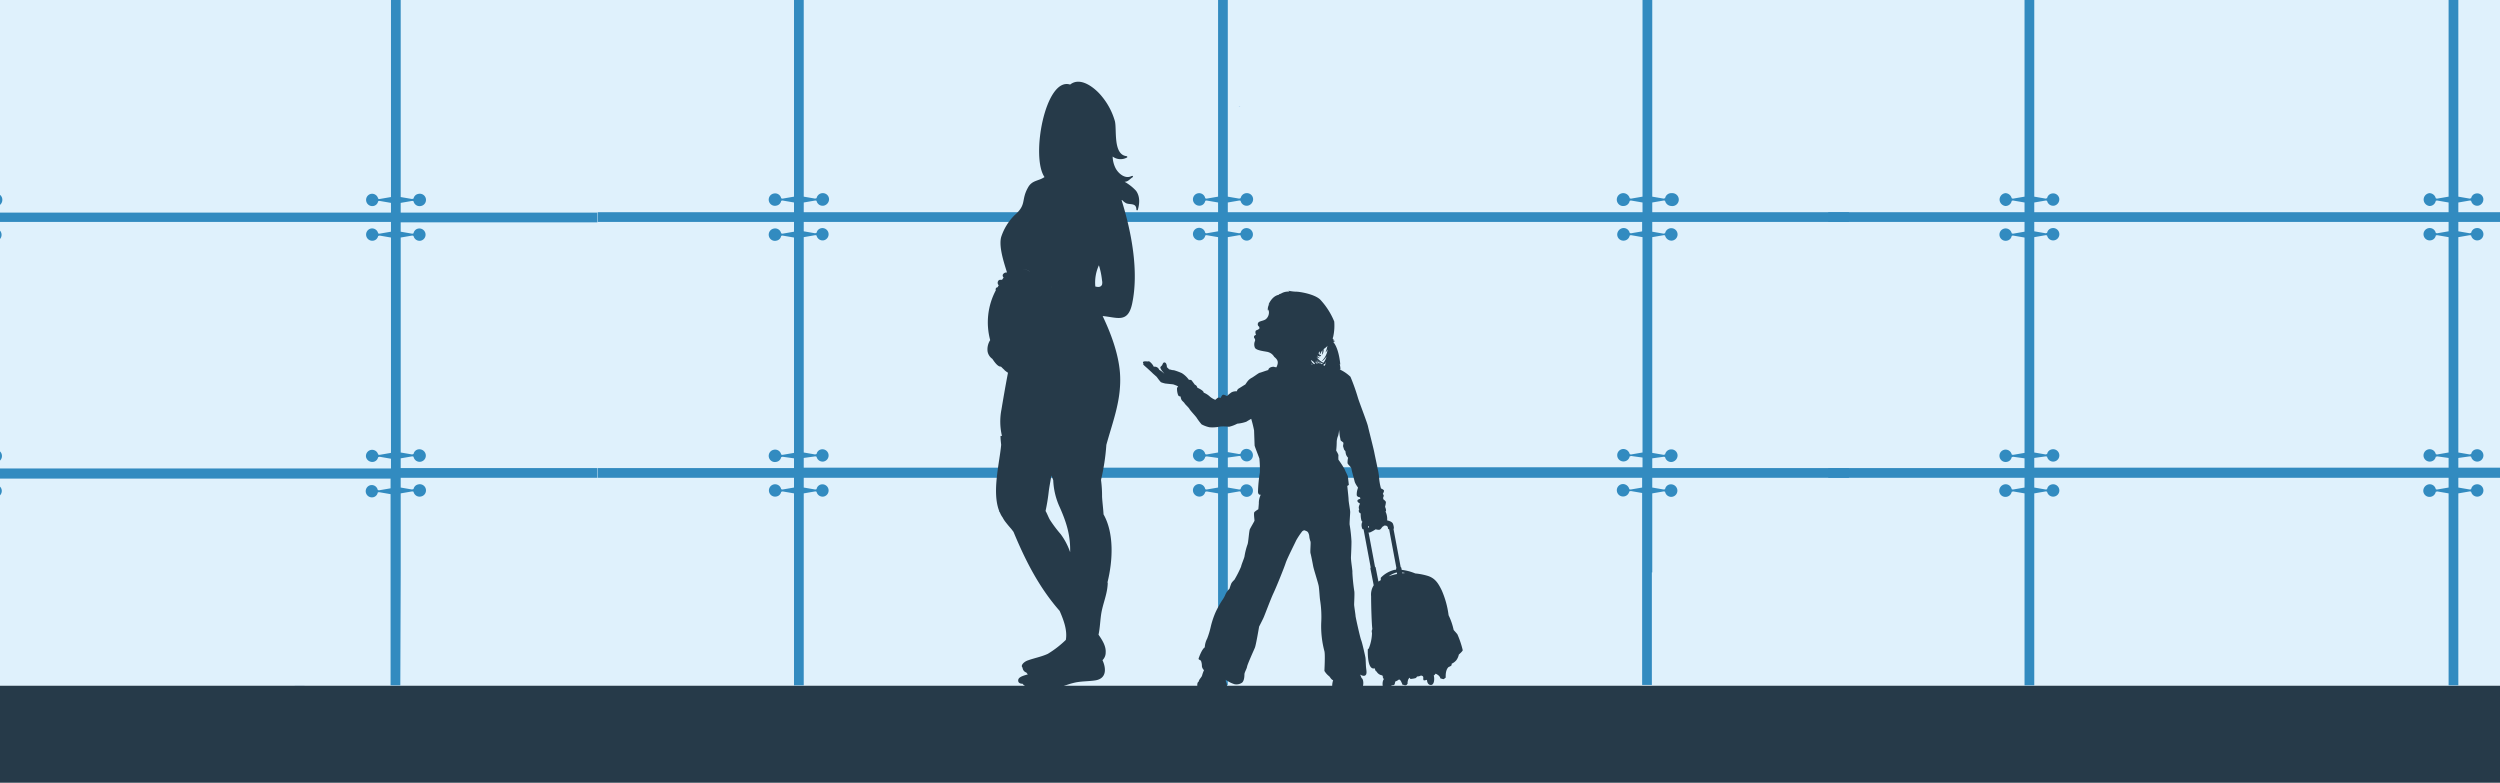
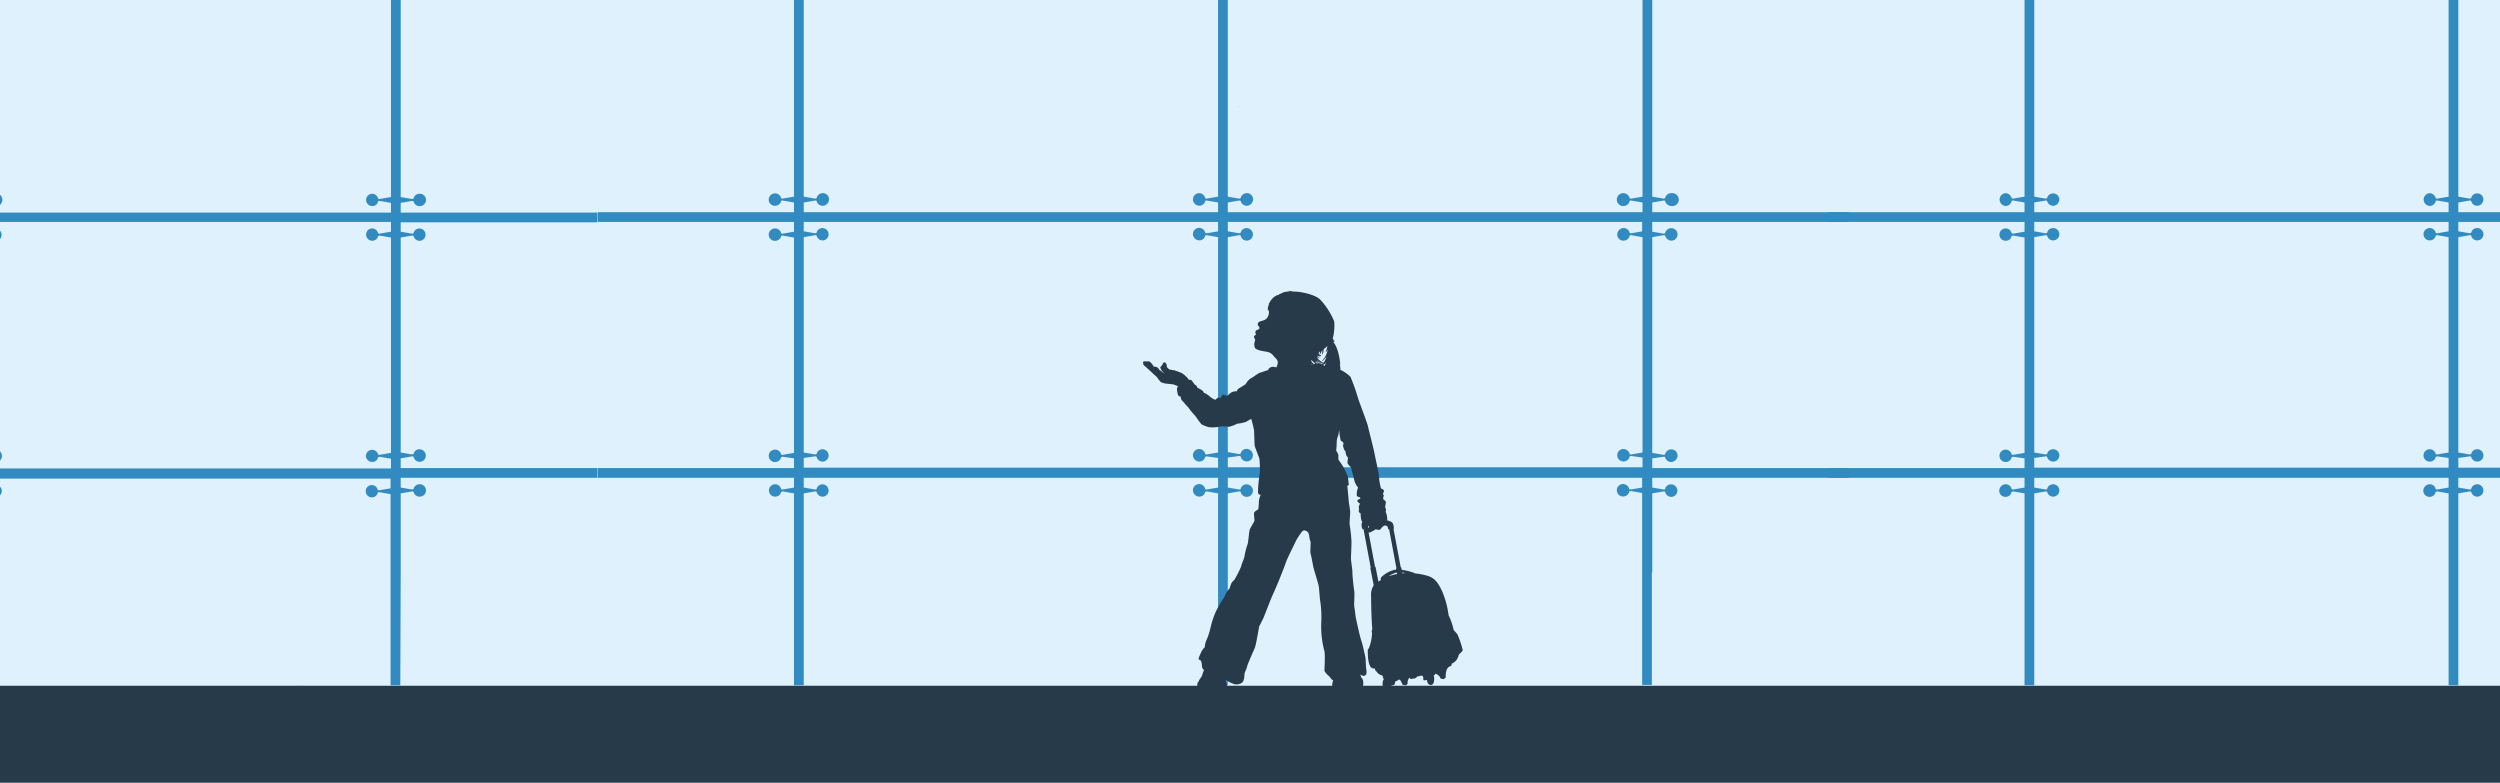
<svg xmlns="http://www.w3.org/2000/svg" id="Capa_1" data-name="Capa 1" viewBox="0 0 642 201">
  <defs>
    <style>.cls-1{fill:#328bc0;}.cls-2{fill:#dff1fc;}.cls-3{fill:#66a1d7;}.cls-4{fill:#263a49;}</style>
  </defs>
  <path class="cls-1" d="M128.7,57V54.5H78.2V52l2.9-.5a.6.6,0,0,1,.4.1,1.58,1.58,0,0,0,1.9,1.2,1.66,1.66,0,0,0,1.2-1.9,1.58,1.58,0,0,0-1.9-1.2,1.49,1.49,0,0,0-1.2,1.2c-.1,0-.3.1-.4.1l-2.9-.5V-.3H75.7V50.5l-2.9.5a.6.6,0,0,1-.4-.1,1.59,1.59,0,1,0-1.2,1.9,1.49,1.49,0,0,0,1.2-1.2.6.6,0,0,1,.4-.1l2.9.5v2.5H-4.7L-4.76,57H75.7v2.4l-2.9.5a.6.6,0,0,1-.4-.1,1.59,1.59,0,1,0-1.2,1.9,1.49,1.49,0,0,0,1.2-1.2.6.6,0,0,1,.4-.1l2.9.5v55.3l-2.9.5a.6.6,0,0,1-.4-.1,1.59,1.59,0,1,0-1.2,1.9,1.49,1.49,0,0,0,1.2-1.2c.1,0,.3-.1.4-.1l2.9.4v2.5H-4.67c0,.87.06,1.73.1,2.6H75.7v2.5l-2.9.5c-.2,0-.3,0-.4-.1a1.59,1.59,0,1,0-1.2,1.9,1.49,1.49,0,0,0,1.2-1.2c.1,0,.3-.1.4-.1l2.9.5V176h2.5V126.7l2.9-.5a.6.6,0,0,1,.4.1,1.59,1.59,0,1,0,1.2-1.9,1.49,1.49,0,0,0-1.2,1.2.6.6,0,0,1-.4.1l-2.9-.5v-2.5h50.5v-2.5H78.2v-2.5l2.9-.4a.6.6,0,0,1,.4.1,1.59,1.59,0,1,0,1.2-1.9,1.49,1.49,0,0,0-1.2,1.2c-.1,0-.3.1-.4.1l-2.9-.5V60.9l2.9-.5a.6.6,0,0,1,.4.1,1.59,1.59,0,1,0,1.2-1.9,1.49,1.49,0,0,0-1.2,1.2c-.1,0-.3.1-.4.1l-2.9-.5V57Z" />
  <rect class="cls-2" y="-0.1" width="642" height="176.2" />
  <path class="cls-3" d="M318.5,27.3h-.4A.3.3,0,0,0,318.5,27.3Z" />
  <rect class="cls-4" y="176.1" width="642" height="24.9" />
  <path class="cls-1" d="M424.3,147V126.7l2.9-.5a.6.6,0,0,1,.4.1,1.59,1.59,0,1,0,3.1-.7,1.66,1.66,0,0,0-1.9-1.2,1.49,1.49,0,0,0-1.2,1.2.6.6,0,0,1-.4.1l-2.9-.5v-2.5h50.5v-2.5H424.3v-2.5l2.9-.4a.6.6,0,0,1,.4.1,1.58,1.58,0,0,0,1.9,1.2,1.71,1.71,0,0,0,1.3-1.6,1.58,1.58,0,0,0-1.6-1.6,1.6,1.6,0,0,0-1.6,1.3c-.1,0-.3.1-.4.1l-2.9-.5V60.9l2.9-.5c.2,0,.3,0,.4.1a1.71,1.71,0,0,0,1.6,1.3,1.6,1.6,0,1,0,0-3.2,1.6,1.6,0,0,0-1.6,1.3c-.1,0-.3.1-.4.1l-2.9-.5V57h50.5V54.5H424.3V52l2.9-.5c.2,0,.3,0,.4.1a1.71,1.71,0,0,0,1.6,1.3,1.66,1.66,0,1,0,.3-3.3h-.3a1.6,1.6,0,0,0-1.6,1.3c-.1,0-.3.1-.4.1l-2.9-.5V-.3h-2.5V50.5l-2.9.5a.6.6,0,0,1-.4-.1,1.71,1.71,0,0,0-1.6-1.3,1.66,1.66,0,0,0-.3,3.3h.3a1.6,1.6,0,0,0,1.6-1.3.6.6,0,0,1,.4-.1l2.9.5v2.5H315.3V52l2.9-.5c.2,0,.3,0,.4.1a1.58,1.58,0,0,0,1.9,1.2,1.71,1.71,0,0,0,1.3-1.6,1.58,1.58,0,0,0-1.6-1.6,1.6,1.6,0,0,0-1.6,1.3c-.1,0-.3.1-.4.1l-2.9-.5V-.3h-2.5V50.5l-2.9.5a.6.6,0,0,1-.4-.1,1.59,1.59,0,1,0-3.1.7,1.66,1.66,0,0,0,1.9,1.2,1.49,1.49,0,0,0,1.2-1.2.6.6,0,0,1,.4-.1l2.9.5v2.5H206.4V52l2.9-.5c.2,0,.3,0,.4.1a1.58,1.58,0,0,0,1.9,1.2,1.71,1.71,0,0,0,1.3-1.6,1.58,1.58,0,0,0-1.6-1.6,1.6,1.6,0,0,0-1.6,1.3c-.1,0-.3.1-.4.1l-2.9-.5V-.3h-2.5V50.5L201,51a.6.6,0,0,1-.4-.1,1.58,1.58,0,0,0-1.9-1.2,1.59,1.59,0,1,0,.7,3.1,1.49,1.49,0,0,0,1.2-1.2.6.6,0,0,1,.4-.1l2.9.5v2.5H153.5V57h50.4v2.5L201,60a.6.6,0,0,1-.4-.1,1.58,1.58,0,0,0-1.9-1.2,1.59,1.59,0,1,0,.7,3.1,1.49,1.49,0,0,0,1.2-1.2.6.6,0,0,1,.4-.1l2.9.5v55.3l-2.9.5a.6.6,0,0,1-.4-.1,1.58,1.58,0,0,0-1.9-1.2,1.59,1.59,0,1,0,.7,3.1,1.49,1.49,0,0,0,1.2-1.2c.1,0,.3-.1.4-.1l2.9.4v2.5H153.5v2.5h50.4v2.5l-2.9.5a.6.6,0,0,1-.4-.1,1.59,1.59,0,1,0-1.2,1.9,1.49,1.49,0,0,0,1.2-1.2c.1,0,.3-.1.4-.1l2.9.5V176h2.5V126.7l2.9-.5a.6.6,0,0,1,.4.1,1.58,1.58,0,0,0,1.9,1.2,1.59,1.59,0,0,0-.7-3.1,1.49,1.49,0,0,0-1.2,1.2.6.6,0,0,1-.4.1l-2.9-.5v-2.5H312.8v2.5l-2.9.5a.6.6,0,0,1-.4-.1,1.59,1.59,0,1,0-3.1.7,1.66,1.66,0,0,0,1.9,1.2,1.49,1.49,0,0,0,1.2-1.2c.1,0,.3-.1.4-.1l2.9.5V176h2.5V126.7l2.9-.5a.6.6,0,0,1,.4.1,1.59,1.59,0,1,0,3.1-.7,1.66,1.66,0,0,0-1.9-1.2,1.49,1.49,0,0,0-1.2,1.2.6.6,0,0,1-.4.1l-2.9-.5v-2.5H421.7v2.5l-2.9.5c-.2,0-.3,0-.4-.1a1.71,1.71,0,0,0-1.6-1.3,1.6,1.6,0,0,0,0,3.2,1.6,1.6,0,0,0,1.6-1.3c.1,0,.3-.1.4-.1l2.9.5v49.3h2.5V147ZM312.8,59.4l-2.9.5a.6.6,0,0,1-.4-.1,1.59,1.59,0,1,0-3.1.7,1.66,1.66,0,0,0,1.9,1.2,1.49,1.49,0,0,0,1.2-1.2.6.6,0,0,1,.4-.1l2.9.5v55.3l-2.9.5a.6.6,0,0,1-.4-.1,1.59,1.59,0,1,0-3.1.7,1.66,1.66,0,0,0,1.9,1.2,1.49,1.49,0,0,0,1.2-1.2c.1,0,.3-.1.4-.1l2.9.4v2.5H206.4v-2.5l2.9-.4a.6.6,0,0,1,.4.1,1.58,1.58,0,0,0,1.9,1.2,1.59,1.59,0,0,0-.7-3.1,1.49,1.49,0,0,0-1.2,1.2c-.1,0-.3.1-.4.1l-2.9-.5V60.9l2.9-.5c.2,0,.3,0,.4.1a1.58,1.58,0,0,0,1.9,1.2,1.59,1.59,0,0,0-.7-3.1,1.49,1.49,0,0,0-1.2,1.2c-.1,0-.3.1-.4.1l-2.9-.5V57H312.8Zm109,0-2.9.5a.6.6,0,0,1-.4-.1,1.58,1.58,0,0,0-1.9-1.2,1.71,1.71,0,0,0-1.3,1.6,1.58,1.58,0,0,0,1.6,1.6,1.6,1.6,0,0,0,1.6-1.3.6.6,0,0,1,.4-.1l2.9.5v55.3l-2.9.5a.6.6,0,0,1-.4-.1,1.71,1.71,0,0,0-1.6-1.3,1.6,1.6,0,1,0,0,3.2h0a1.6,1.6,0,0,0,1.6-1.3c.1,0,.3-.1.4-.1l2.9.4V120H315.3v-2.5l2.9-.4a.6.6,0,0,1,.4.1,1.59,1.59,0,1,0,3.1-.7,1.66,1.66,0,0,0-1.9-1.2,1.49,1.49,0,0,0-1.2,1.2c-.1,0-.3.1-.4.1l-2.9-.5V60.9l2.9-.5c.2,0,.3,0,.4.1a1.59,1.59,0,1,0,3.1-.7,1.66,1.66,0,0,0-1.9-1.2,1.49,1.49,0,0,0-1.2,1.2c-.1,0-.3.1-.4.1l-2.9-.5V57H421.7v2.4Z" />
  <path class="cls-1" d="M635.8,124.4a1.49,1.49,0,0,0-1.2,1.2.6.6,0,0,1-.4.1l-2.9-.5v-2.5H645c-.08-.87-.14-1.73-.19-2.6H631.3v-2.5l2.9-.4a.6.6,0,0,1,.4.1,1.59,1.59,0,1,0,1.2-1.9,1.49,1.49,0,0,0-1.2,1.2c-.1,0-.3.1-.4.1l-2.9-.5V60.9l2.9-.5a.6.6,0,0,1,.4.1,1.59,1.59,0,1,0,1.2-1.9,1.49,1.49,0,0,0-1.2,1.2c-.1,0-.3.1-.4.1l-2.9-.5V57h11.39c0-.83,0-1.67,0-2.5H631.3V52l2.9-.5a.6.6,0,0,1,.4.1,1.58,1.58,0,0,0,1.9,1.2,1.66,1.66,0,0,0,1.2-1.9,1.58,1.58,0,0,0-1.9-1.2,1.49,1.49,0,0,0-1.2,1.2c-.1,0-.3.1-.4.1l-2.9-.5V-.3h-2.5V50.5l-2.9.5a.6.6,0,0,1-.4-.1,1.71,1.71,0,0,0-1.6-1.3,1.67,1.67,0,0,0-1.5,1.8,1.7,1.7,0,0,0,1.5,1.5,1.6,1.6,0,0,0,1.6-1.3.6.6,0,0,1,.4-.1l2.9.5v2.5H522.4V52l2.9-.5a.6.6,0,0,1,.4.1,1.58,1.58,0,0,0,1.9,1.2,1.66,1.66,0,0,0,1.2-1.9,1.58,1.58,0,0,0-1.9-1.2,1.49,1.49,0,0,0-1.2,1.2c-.1,0-.3.1-.4.1l-2.9-.5V-.3h-2.5V50.5L517,51a.6.6,0,0,1-.4-.1,1.71,1.71,0,0,0-1.6-1.3,1.67,1.67,0,0,0-1.5,1.8,1.7,1.7,0,0,0,1.5,1.5,1.6,1.6,0,0,0,1.6-1.3.6.6,0,0,1,.4-.1l2.9.5v2.5H469.5V57h50.4v2.5L517,60a.6.6,0,0,1-.4-.1,1.59,1.59,0,1,0-1.2,1.9,1.49,1.49,0,0,0,1.2-1.2.6.6,0,0,1,.4-.1l2.9.5v55.3l-2.9.5a.6.6,0,0,1-.4-.1,1.59,1.59,0,1,0-1.2,1.9,1.49,1.49,0,0,0,1.2-1.2c.1,0,.3-.1.4-.1l2.9.4v2.5H469.5v2.5h50.4v2.5l-2.9.5c-.2,0-.3,0-.4-.1a1.58,1.58,0,0,0-1.9-1.2,1.71,1.71,0,0,0-1.3,1.6,1.58,1.58,0,0,0,1.6,1.6,1.6,1.6,0,0,0,1.6-1.3c.1,0,.3-.1.4-.1l2.9.5V176h2.5V126.7l2.9-.5a.6.6,0,0,1,.4.1,1.59,1.59,0,1,0,1.2-1.9,1.49,1.49,0,0,0-1.2,1.2.6.6,0,0,1-.4.1l-2.9-.5v-2.5H628.8v2.5l-2.9.5c-.2,0-.3,0-.4-.1a1.58,1.58,0,0,0-1.9-1.2,1.71,1.71,0,0,0-1.3,1.6,1.58,1.58,0,0,0,1.6,1.6,1.6,1.6,0,0,0,1.6-1.3c.1,0,.3-.1.4-.1l2.9.5V176h2.5V126.7l2.9-.5a.6.6,0,0,1,.4.1,1.59,1.59,0,1,0,1.2-1.9Zm-7-65-2.9.5a.6.6,0,0,1-.4-.1,1.59,1.59,0,1,0-1.2,1.9,1.49,1.49,0,0,0,1.2-1.2.6.6,0,0,1,.4-.1l2.9.5v55.3l-2.9.5a.6.6,0,0,1-.4-.1,1.59,1.59,0,1,0-1.2,1.9,1.49,1.49,0,0,0,1.2-1.2c.1,0,.3-.1.4-.1l2.9.4v2.5H522.4v-2.5l2.9-.4a.6.6,0,0,1,.4.1,1.59,1.59,0,1,0,1.2-1.9,1.49,1.49,0,0,0-1.2,1.2c-.1,0-.3.1-.4.1l-2.9-.5V60.9l2.9-.5a.6.6,0,0,1,.4.1,1.59,1.59,0,1,0,1.2-1.9,1.49,1.49,0,0,0-1.2,1.2c-.1,0-.3.1-.4.1l-2.9-.5V57H628.8Z" />
  <path class="cls-1" d="M-2.7,117.4a1.6,1.6,0,0,0,1.6,1.3,1.58,1.58,0,0,0,1.6-1.6,1.58,1.58,0,0,0-1.6-1.6,1.6,1.6,0,0,0-1.6,1.3c-.1,0-.3.1-.4.1l-1.69-.28,0,1,1.66-.29A.6.6,0,0,1-2.7,117.4Z" />
  <path class="cls-1" d="M-4.64,51.87l1.54-.27c.2,0,.3,0,.4.1A1.71,1.71,0,0,0-1,53,1.67,1.67,0,0,0,.6,51.3,1.58,1.58,0,0,0-1,49.7,1.53,1.53,0,0,0-2.6,51c-.1,0-.3.1-.4.1l-1.61-.27Z" />
  <path class="cls-1" d="M-1.2,58.7A1.6,1.6,0,0,0-2.8,60H-3l-1.82-.3c0,.36,0,.72,0,1.08l1.64-.28a.6.6,0,0,1,.4.1,1.6,1.6,0,0,0,1.6,1.3A1.58,1.58,0,0,0,.4,60.3,1.58,1.58,0,0,0-1.2,58.7Z" />
  <path class="cls-1" d="M153.4,57.1V54.6H102.9V52.1l2.9-.5c.2,0,.3,0,.4.1a1.58,1.58,0,0,0,1.9,1.2,1.59,1.59,0,1,0-.7-3.1,1.49,1.49,0,0,0-1.2,1.2c-.1,0-.3.1-.4.1l-2.9-.5V-.2h-2.5V50.6l-2.9.5a.6.6,0,0,1-.4-.1,1.58,1.58,0,0,0-1.9-1.2,1.59,1.59,0,0,0,.7,3.1,1.49,1.49,0,0,0,1.2-1.2.6.6,0,0,1,.4-.1l2.9.5v2.5H-4.7L-4.76,57H100.4v2.5l-2.9.5c-.2,0-.3,0-.4-.1a1.58,1.58,0,0,0-1.9-1.2,1.59,1.59,0,0,0,.7,3.1,1.49,1.49,0,0,0,1.2-1.2c.1,0,.3-.1.4-.1l2.9.5v55.3l-2.9.5a.6.6,0,0,1-.4-.1,1.59,1.59,0,0,0-3.1.7,1.66,1.66,0,0,0,1.9,1.2,1.49,1.49,0,0,0,1.2-1.2c.1,0,.3-.1.4-.1l2.9.5v2.5H-4.66c0,.87.06,1.73.1,2.6H100.3v2.5l-2.9.5a.6.6,0,0,1-.4-.1,1.58,1.58,0,0,0-1.9-1.2,1.59,1.59,0,0,0,.7,3.1,1.49,1.49,0,0,0,1.2-1.2.6.6,0,0,1,.4-.1l2.9.5V176h2.5l.1-28.9V126.7l2.9-.5c.2,0,.3,0,.4.1a1.58,1.58,0,0,0,1.9,1.2,1.59,1.59,0,1,0-.7-3.1,1.49,1.49,0,0,0-1.2,1.2c-.1,0-.3.1-.4.1l-2.9-.5v-2.5h50.5v-2.5H102.9v-2.5l2.9-.5a.6.6,0,0,1,.4.1,1.59,1.59,0,1,0,3.1-.7,1.66,1.66,0,0,0-1.9-1.2,1.49,1.49,0,0,0-1.2,1.2c-.1,0-.3.1-.4.1l-2.9-.5V61l2.9-.5a.6.6,0,0,1,.4.1,1.58,1.58,0,0,0,1.9,1.2,1.59,1.59,0,0,0-.7-3.1,1.49,1.49,0,0,0-1.2,1.2.6.6,0,0,1-.4.1l-2.9-.5V57.1Z" />
  <path class="cls-1" d="M-1.1,124.5a1.6,1.6,0,0,0-1.6,1.3c-.1,0-.3.1-.4.1l-1.36-.23c0,.29,0,.57,0,.86l1.32-.23c.2,0,.3,0,.4.1a1.69,1.69,0,0,0,1.6,1.3,1.64,1.64,0,0,0,1.6-1.6A1.58,1.58,0,0,0-1.1,124.5Z" />
-   <path class="cls-4" d="M291.74,49a12,12,0,0,0-2.95-2.32c.93,0,1.33-.72,2.07-1.17.2-.12,0-.45-.17-.32,0,0-.05,0-.07,0h0c-1.6.87-3.32-.53-4.09-1.9a7,7,0,0,1-.8-3.09,3.38,3.38,0,0,0,3.67.25c.2-.08.07-.33-.1-.35-3.54-.4-2.45-6.89-3-9A17.53,17.53,0,0,0,283,24.81c-1.7-2.14-5.49-5.26-8.19-3.09-6.36-2.07-10.17,18.58-6.58,23.75-1.57,1.07-3.19.77-4.24,2.69-1.87,3.32-.23,4.32-3.49,7.14a14.08,14.08,0,0,0-3.4,5.57c-.67,2.52.75,6.65,1.5,9.12a1,1,0,0,0-1.1.6.71.71,0,0,0,.23.67c-.13.2-.28.4-.4.6a1.48,1.48,0,0,0-.35,0,.63.63,0,0,0-.7.4.87.87,0,0,0,.2,1,3.56,3.56,0,0,0-.3.53c-.05,0-.1,0-.15,0a.57.57,0,0,0-.3.75,17.53,17.53,0,0,0-1.45,12.8.4.4,0,0,1,.13-.13.4.4,0,0,0-.13.13,4.37,4.37,0,0,0-.67,2.91,2.92,2.92,0,0,0,1.22,1.9c.5.72,1.38,2.07,2.22,2,.3.28.55.57.85.8a.11.11,0,0,0,.05.1,6.57,6.57,0,0,0,.9.67c-.6,3.12-1.15,6.26-1.67,9.41a16,16,0,0,0,.12,6.81.56.56,0,0,1-.22,0,.12.12,0,0,0-.15.13c0,.72.1,1.44.17,2.17v0c-.42,4.64-2.42,12.15-.5,17a.12.12,0,0,0,0,.12,1.05,1.05,0,0,0,.18.25,5.16,5.16,0,0,0,.7,1.28,7.59,7.59,0,0,0,.57.94c.53.7,1.1,1.38,1.65,2l.57.75a0,0,0,0,0,0,0c3.06,7.38,6.56,14.27,11.85,20.3,1.07,2.45,2,5,1.59,7.44a25.47,25.47,0,0,1-4.64,3.59c-1.64.75-3.42,1.07-5.09,1.67-1,.33-2,1.3-1.39,1.87a1.45,1.45,0,0,0,1,1.27,1.52,1.52,0,0,0,.38.45c-.85.28-2.55.6-2.5,1.6,0,.62.58.82,1.13.82a2.29,2.29,0,0,0,2.24.88,2.08,2.08,0,0,0,1.67.3s.05.09.13.09c.82.08,1.32.53,2.17.25,0,0,.12,0,.17-.07h0a6.25,6.25,0,0,0,2.19-.27c1.5-.33,2.87-1,4.34-1.35,1.92-.53,3.87-.4,5.79-.7,2.87-.47,2.82-3,1.82-5.19a2.7,2.7,0,0,0,.82-2c.1-1.62-.89-3.19-1.84-4.54.45-2.05.42-4.27.87-6.29.55-2.47,1.42-4.46,1.5-7a.09.09,0,0,0-.08-.1c1.4-5.61,1.75-12.64-1-17.51-.08-1.52-.3-3.07-.38-4.54a30.7,30.7,0,0,0-.27-4.31,54.77,54.77,0,0,0,1.37-9c1.75-6.33,4-11.82,3.49-18.58-.4-4.89-2.29-10-4.44-14.5,3.69.33,6.46,1.92,7.56-3.11,1.79-8.32-.14-18.45-2.7-26.67l0,0,.07,0,.09,0a3.76,3.76,0,0,0,1,.8c1,.47,2.64-.18,2.64,1.67v0a.2.2,0,0,0,.38.05v-.05C292.64,52.35,292.81,50.48,291.74,49ZM269.65,76.82a7.48,7.48,0,0,0,0-.82,6.05,6.05,0,0,0,.47-1.66,6.05,6.05,0,0,1-.47,1.66A7.48,7.48,0,0,1,269.65,76.82Zm-.49-31.27s-.22,0-.2-.08C268.94,45.56,269.14,45.53,269.16,45.55Zm1.12-1a8.56,8.56,0,0,1-.07,1.15,8.56,8.56,0,0,0,.07-1.15Zm-.16,29a1.76,1.76,0,0,1,0,.33A1.76,1.76,0,0,0,270.12,73.63ZM270,122.1l.47,1.22a18.28,18.28,0,0,0,1.7,7c1.8,4.07,2.74,7.29,2.64,11.48a16.87,16.87,0,0,0-2.42-4.62,32.88,32.88,0,0,1-2.76-3.67c-.43-.74-.7-1.57-1.13-2.29a49.93,49.93,0,0,0,.83-5.11C269.51,124.74,269.79,123.42,270,122.1Zm3.22-8.71c-2.74-.18-5.5-.3-8.25-.51,2.75.21,5.51.33,8.25.51,1.92.13,3.76.2,5.64.2l1.17,0-1.17,0C277,113.59,275.15,113.52,273.23,113.39ZM283,73.11c-.37.75-1.1.6-1.72.47a10.63,10.63,0,0,1,.92-5.46A20.1,20.1,0,0,1,283,72,2.46,2.46,0,0,1,283,73.11Zm-18.64-3.42a2.85,2.85,0,0,0-1.89-.55A2.85,2.85,0,0,1,264.39,69.69ZM257.64,72l.22.07a7.54,7.54,0,0,0,1.37.2,7.54,7.54,0,0,1-1.37-.2l-.22-.07-.18-.07Zm-1.23,17.64a3.31,3.31,0,0,1,1.2.3,1,1,0,0,1,.2.13.65.65,0,0,1,.15.18.65.65,0,0,0-.15-.18,1,1,0,0,0-.2-.13,3.31,3.31,0,0,0-1.2-.3c-.26-.47-.57-1.06-.92-1.57C255.84,88.59,256.15,89.18,256.41,89.65Zm27.77,23.74h0s0-.12-.08-.12S284.18,113.34,284.18,113.39Zm-.15-.12h0a3.16,3.16,0,0,0-.53-.07A3.16,3.16,0,0,1,284,113.27Z" />
  <path class="cls-4" d="M293.59,93.61c.05.12,1.1,1,1.16,1.07S296,95.81,296,95.86l1,.88c.06.05.58.79.68.89a4.68,4.68,0,0,0,.45.52,7,7,0,0,0,1.12.34l2,.21a8.81,8.81,0,0,1,1.3.52,1.48,1.48,0,0,0-.29.45,4.48,4.48,0,0,0,.3,1.83c.11.3.63.33.63.33a2.13,2.13,0,0,0,.24.87c.2.33.64.61.79.9s1,1,1.24,1.44,1.73,2,1.85,2.26a15.3,15.3,0,0,0,1.26,1.68,7.93,7.93,0,0,0,2,.74,9.07,9.07,0,0,0,2.74-.18,11.56,11.56,0,0,1,2.3.06,8.52,8.52,0,0,0,2.12-.8,9.22,9.22,0,0,0,2.32-.5c.29-.18.8-.49,1.26-.74a30.72,30.72,0,0,1,.74,3c0,.3.13,3.53.13,3.8s1.16,3.12,1.23,3.39a30.53,30.53,0,0,1,.13,3.53,38.25,38.25,0,0,0-.49,5.07c.1.91.72.68.72.68a4.86,4.86,0,0,0-.5,2.26c0,.1-.13,1.49-.13,1.49a6,6,0,0,0-1,.71c-.27.31.07,2.11,0,2.28s-.92,1.63-1.16,2.1-.4,3.6-.64,4a17.11,17.11,0,0,0-.75,3c-.06.44-.81,2.13-.88,2.64a28.49,28.49,0,0,1-1.73,3.4,4.06,4.06,0,0,0-.74.84c-.17.34-.51,1.43-.51,1.43a5.22,5.22,0,0,0-1,1.39,7.45,7.45,0,0,1-.95,1.7,28.48,28.48,0,0,0-1.53,2.75,21.87,21.87,0,0,0-1.29,3.76A21.89,21.89,0,0,1,310,164a5.15,5.15,0,0,0-.61,2.24c-.74.44-1.52,2.61-1.59,2.89s.44.33.61.57a3.66,3.66,0,0,1,.24,1.39,1.65,1.65,0,0,0,.54,1,8.58,8.58,0,0,0-.48,1.32c-.1.51-.81,1-.88,1.63-.61.24-.37,1.87,0,2.38s5.5.37,6.25.3,1-.68,1-1.53a2.13,2.13,0,0,0-.27-1.15,1.13,1.13,0,0,0-.07-.48A8.73,8.73,0,0,0,317,175.7a2.53,2.53,0,0,0,1.93-.37c.58-.45.64-1.6.64-2.14s.61-1.46.68-2,1.7-4.14,2-4.85,1.09-5.43,1.09-5.43.75-1.46,1.09-2.18,1.83-4.78,2.61-6.44,2.75-6.55,3.12-7.71,2.55-5.43,2.68-5.77a18.17,18.17,0,0,1,1.6-2.4c.17-.11.44-.31.71-.17s.61.17.81.57a2.68,2.68,0,0,1,.28,1.12,6.46,6.46,0,0,0,.3,1.16c.1.4-.13,2.58,0,3s.51,2.37.68,3.29,1.29,4.31,1.43,5.16.23,2.81.34,3.53a27.36,27.36,0,0,1,.3,5.83,24.91,24.91,0,0,0,.82,7.33c.23.88,0,4.82,0,5.06a5,5,0,0,0,1.15,1.32c.34.24.48.82,1.09,1.09-.2.51-.48,2.07.14,2.48s5,.3,5.93.27a1.51,1.51,0,0,0,1.6-1.33c.2-.88,0-1.83-.38-2,0-.1-.36-.9-.36-.9s.82.55,1.31.23.32-1.13.23-1.9-.09-2.22-.18-2.72-.86-3.93-1.09-4.43-1.45-5.93-1.45-6.25-.36-2.48-.36-2.89.14-2.89.05-3.39a46.68,46.68,0,0,1-.5-4.85c.09-.4-.41-3-.36-4s.13-2.8.13-4a37.6,37.6,0,0,0-.47-4.27c-.07-.34.14-2.79.14-3.26s-.41-2.65-.41-3.12-.2-2.25-.34-3.58l.41-.26s-.21-1.73-.24-2.07-.71-1.49-.78-1.83a24.94,24.94,0,0,0-1.66-2.58,6.06,6.06,0,0,1,0-1.09c.07-.2-.58-1.25-.58-1.25a20.57,20.57,0,0,0,.14-2.31,4.62,4.62,0,0,1,.37-1.53,8.16,8.16,0,0,0,.24-1.49l.17,1.6a8.26,8.26,0,0,1,.2,1c0,.24.65.51.72.71s-.11.81-.07.92.23.78.3.91.34.31.31.41a4.84,4.84,0,0,0,.17.85,2.66,2.66,0,0,0,.51.78,5.34,5.34,0,0,0-.14,1.36c.07.4.95,1,1,1.46s.75,2.91.85,3.39a5.46,5.46,0,0,0,.82,1.39,1.12,1.12,0,0,1-.07.37,4.44,4.44,0,0,0-.24,1.6c.07.54.85.58.85.58l.07.4s-.71.1-.75.48.68.74.68.74-.58,1-.2,1.43a.71.71,0,0,0,.37,1.09,6.05,6.05,0,0,0,.2,1.86.77.77,0,0,0,.25.3,1.08,1.08,0,0,0-.16.28,2.23,2.23,0,0,0,.17,1.58s.13.06.27.05l1.83,9.78-.08.25.86,4.35a4.46,4.46,0,0,0-.67,2.81c0,2.65.16,7.49.32,8.44a1.25,1.25,0,0,0-.09,1,11.28,11.28,0,0,1-.84,4l-.23.16s-.29,5.52,1.77,4.91c.17.61.27.78.47.81a1.9,1.9,0,0,0,1.5,1,.49.49,0,0,0,.27.44c-.41.07.1.4.1.54-.68.88-.24,3.36.88,3.36s1.09-1.8,1.09-1.8.51.07.71-.13.2-.85.31-.85a2.89,2.89,0,0,0,.81-.44c.27-.21.61.4.61.4l.42.93.32,0a.5.5,0,0,0,.47.09c.34-.07.36-.3.36-.3l.11,0s-.08-1.27.57-1.63c.18.38.18.36.45.29a5.84,5.84,0,0,0,1.07-.2,1.48,1.48,0,0,0,.36-.41,2,2,0,0,0,1-.25c.38.1.63.16.59.66s.09.59.25.59a5.27,5.27,0,0,0,.7-.14s0,1.32,1,1.32.93-1.95.73-2.45c.18,0,.47-.45.47-.45s1,.36,1.22,1.11a.26.26,0,0,0,.34.16,1.11,1.11,0,0,0,.48.13.39.39,0,0,0,.34-.27s.2,0,.22-.16-.13-1.94.77-2.69a3,3,0,0,0,.64-.32c.15-.13.13-.52.13-.52a3.27,3.27,0,0,0,1.18-.88,3.72,3.72,0,0,0,.66-1.47s1-.86,1-1.13a23.47,23.47,0,0,0-1.38-4.09c-.3-.37-.95-1.09-.95-1.09A16.4,16.4,0,0,0,372,158a23.22,23.22,0,0,0-1.74-6.35c-.84-1.72-1.61-3.06-3.44-3.71a16.33,16.33,0,0,0-3.38-.68,12.78,12.78,0,0,0-3.48-.92l-.11-.57-.16-.16-1.84-9.79h0c.15,0,.13-.59-.14-1.31-.15-.38-.64-.69-1.49-.87a4.49,4.49,0,0,0-.43-2.3c.38-.17-.13-1.15-.1-1.25a6.24,6.24,0,0,0,.21-1.12c0-.28-.62-.72-.62-.72a.8.8,0,0,1,0-.71c.21-.31-.17-.71-.17-.71a2.66,2.66,0,0,0,.31-.78c0-.31-.78-.61-.78-.61a14.06,14.06,0,0,1-.48-2.65,14.33,14.33,0,0,0-.4-2.51c-.07-.48-.68-3.23-.85-4.14s-1.43-5.8-1.63-6.72-2.28-6.28-2.55-7.23a51.8,51.8,0,0,0-1.93-5.43,9.93,9.93,0,0,0-2.71-1.86v-.14c.22.49.12-.62-.06-1.35l.16.24s-.29-4.12-1.83-5.85a2.48,2.48,0,0,0,.5,0,2.09,2.09,0,0,1-.56-.36l.44,0a2.14,2.14,0,0,1-.51-.47c.07-.08,0-.16.14-.51a13.27,13.27,0,0,0,.26-3.9A18.5,18.5,0,0,0,339,76.9c-1.56-1.43-5.34-2-6.16-2s-2-.24-2-.24a1.55,1.55,0,0,0,.3.24,3.49,3.49,0,0,0-2.1.45,1.19,1.19,0,0,1-.67.16.38.38,0,0,0,.34.16c-2.06.11-3,2.65-3,2.65A1.4,1.4,0,0,1,326,78a2.67,2.67,0,0,0-.42,1.75.65.65,0,0,1,.23-.26.73.73,0,0,0,0,.51.44.44,0,0,1,0-.25,2.25,2.25,0,0,1-.68,2.16c-.43.4-1.29.48-1.79.75a.72.72,0,0,0-.15,1.11c.22.15.19.21.25.53-.17.34-.78.48-.9.58s-.26.43,0,1.13c-.78.2-.44.81-.44.81a.74.74,0,0,1,.18.75,2.14,2.14,0,0,0,0,1.76c.38.65,2.2.84,3,1a2.68,2.68,0,0,1,1.93,1.3c1,.82,1.18,1.4.58,2.68-.31,0-.53-.08-.58-.1-.3-.1-1.42.07-1.52.82-.55.13-2.07.71-2.24.71s-1.84,1.27-2.18,1.37a.21.21,0,0,0-.11.1c-.74.38-1.31,1.55-1.42,1.57s-1.27.79-1.65,1a1,1,0,0,0-.45.7,2.81,2.81,0,0,0-1.34.24,8,8,0,0,0-1.22,1s-.69-.41-1-.35-.61.82-.61.82-.59-.19-.8,0a6.11,6.11,0,0,0-.58.49,5.22,5.22,0,0,1-1.33-.78,5.06,5.06,0,0,0-1.66-1.07c.07-.53-1.62-1.27-1.62-1.27s-.13-.62-.63-.75c0,0-.73-1-.9-1.19a1.15,1.15,0,0,0-.63-.07,6.43,6.43,0,0,0-1.81-1.72,15.34,15.34,0,0,0-2.06-.76c-.34,0-.65-.09-.65-.09a3.74,3.74,0,0,0-.58-.13,3.76,3.76,0,0,0-.56-.55s0-1-.47-1.19-.63.41-.72.61-.45.41-.49.61.31.76.45.93.6.72.6.72-.77-.67-.92-.75l-.43-.27a1.24,1.24,0,0,0-1.39-.78,3.55,3.55,0,0,0-1.12-1.35.6.6,0,0,0-.46,0s-1.05-.16-1.17.15a.39.39,0,0,0,.16.47S293.53,93.49,293.59,93.61ZM360.06,147a7.2,7.2,0,0,1,.78.16l-.73.07Zm-8.73-11.89h.23a1.45,1.45,0,0,0,0,.41.57.57,0,0,0-.18,0ZM356.61,148a6.35,6.35,0,0,1,2.08-1h0l.08.4A13.44,13.44,0,0,0,356.61,148Zm-5.16-11.27a.77.77,0,0,0,.37,0,10.53,10.53,0,0,0,1.46-.81,2.35,2.35,0,0,0,.85.13c.37,0,.51-.3.88-.78a1.12,1.12,0,0,0,.42-.29h.3a.62.62,0,0,1,.69.57c0,.26.12.37.31.37l1.86,9.93-.08.25,0,.2-.22,0a7.14,7.14,0,0,0-3.69,2.06,1.64,1.64,0,0,0,0,.61c-.23.13-.43.26-.62.38l-.72-3.66-.16-.17Zm-9.64-49.36,0,0h0Zm-2.43,5.39c.61-.11,1.28-1.24,1.28-1.24a4.43,4.43,0,0,1-.79,1.64A4.15,4.15,0,0,1,338,91.52a1,1,0,0,0,1,.44,1,1,0,0,1-.74-.7,1,1,0,0,0,.61.26c.41,0,.41-.4.41-.4a.52.52,0,0,1-.58,0c.29,0,.18-.39.18-.39s-.06.24-.23.1.3-.64.3-.64-.13.27.15.81c0-.41.49-1.06.49-1.06a3.76,3.76,0,0,1-.15,1.17c.5-.34.48-1.47.48-1.47a6.27,6.27,0,0,0,.81-.64l.16-.22a8,8,0,0,1-.52,1.75,2.08,2.08,0,0,0,.58-.84A5.15,5.15,0,0,1,339.38,92.77Zm1.06.58-.17,0c.08-.1.17-.21.26-.34A1.93,1.93,0,0,1,340.44,93.35Zm-.64.39a4.35,4.35,0,0,0,.35-.3.76.76,0,0,0,.26,0,1.67,1.67,0,0,1-.34.56A.68.68,0,0,0,339.8,93.74Zm-2-1.32c.28.49,1.68,1,1.68,1s-1.2-.7-1.29-1.08a3.29,3.29,0,0,0,1.52,1,2.41,2.41,0,0,1-.24.21l-.2-.11a1.18,1.18,0,0,0-.6-.16A2.75,2.75,0,0,1,337.8,92.42Zm-.06.4a2.22,2.22,0,0,0,.8.47,1.59,1.59,0,0,0-.45.08A1.65,1.65,0,0,1,337.74,92.82Zm-1,.52a2,2,0,0,0,.37.27l-.26,0C336.82,93.55,336.78,93.45,336.74,93.34Zm-.11-.87a2.54,2.54,0,0,1,1.08,1l-.24.06A2.11,2.11,0,0,1,336.63,92.47Zm-.34.11,0,0v0Z" />
</svg>